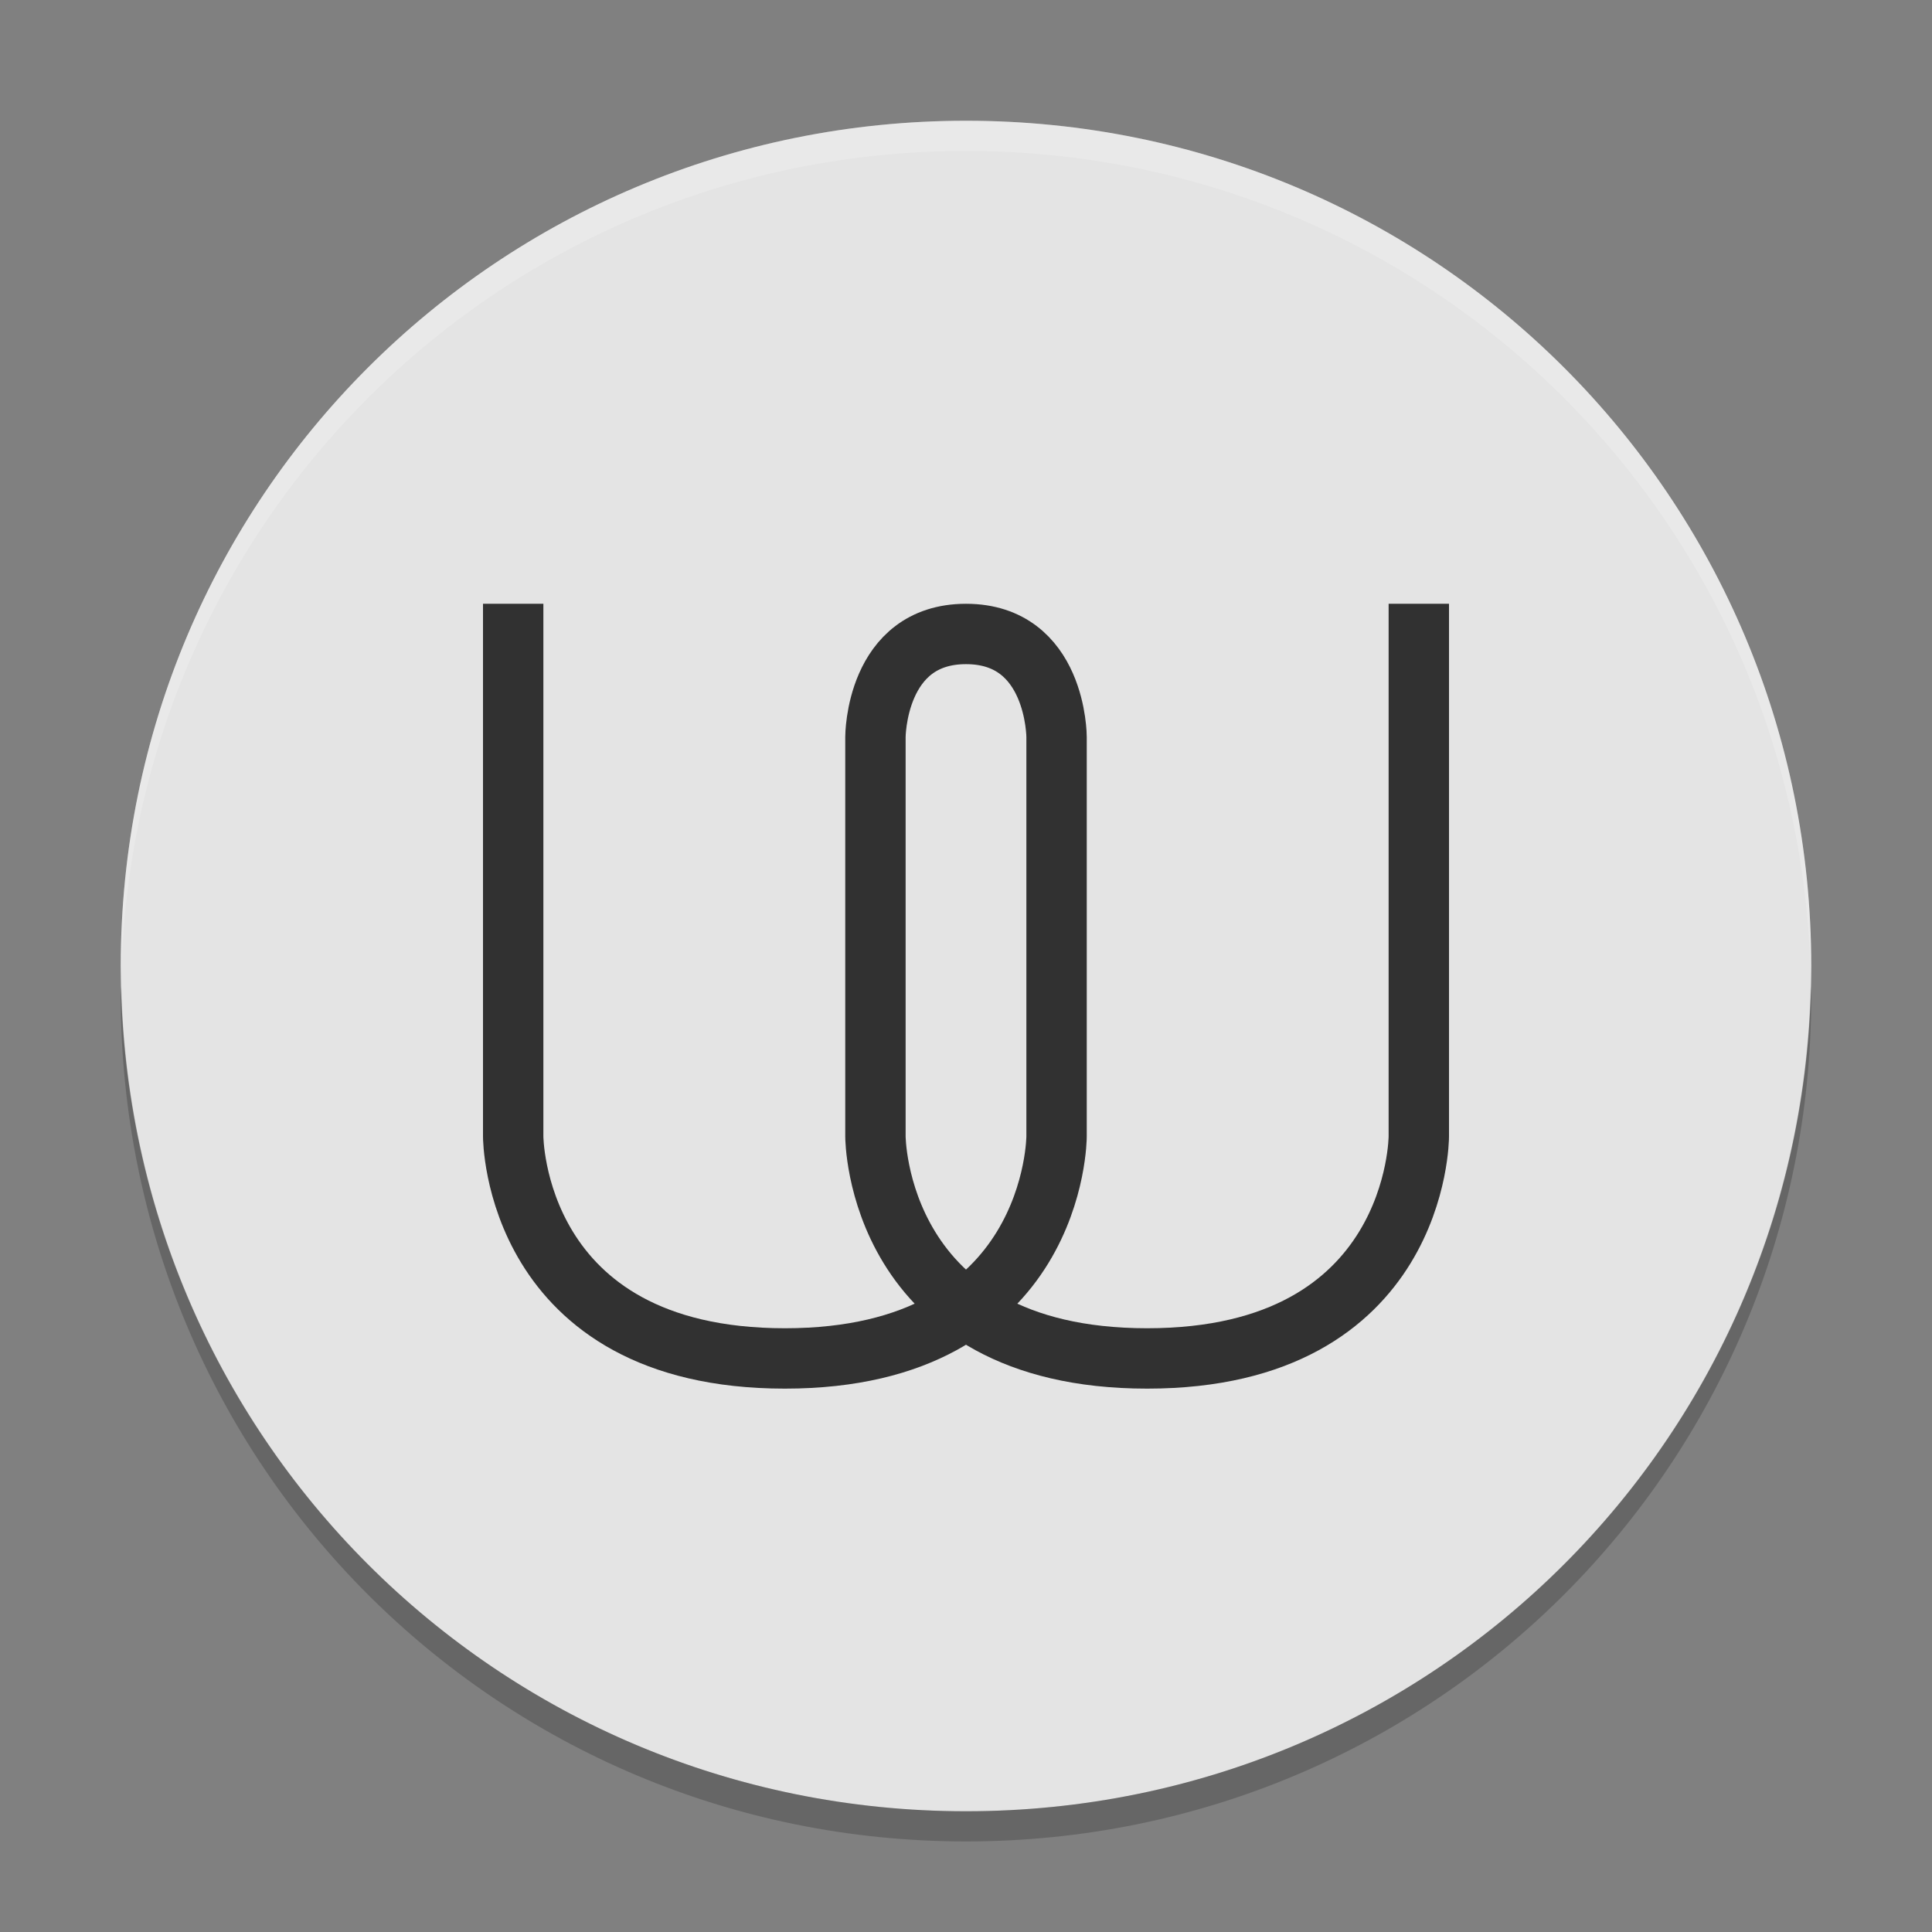
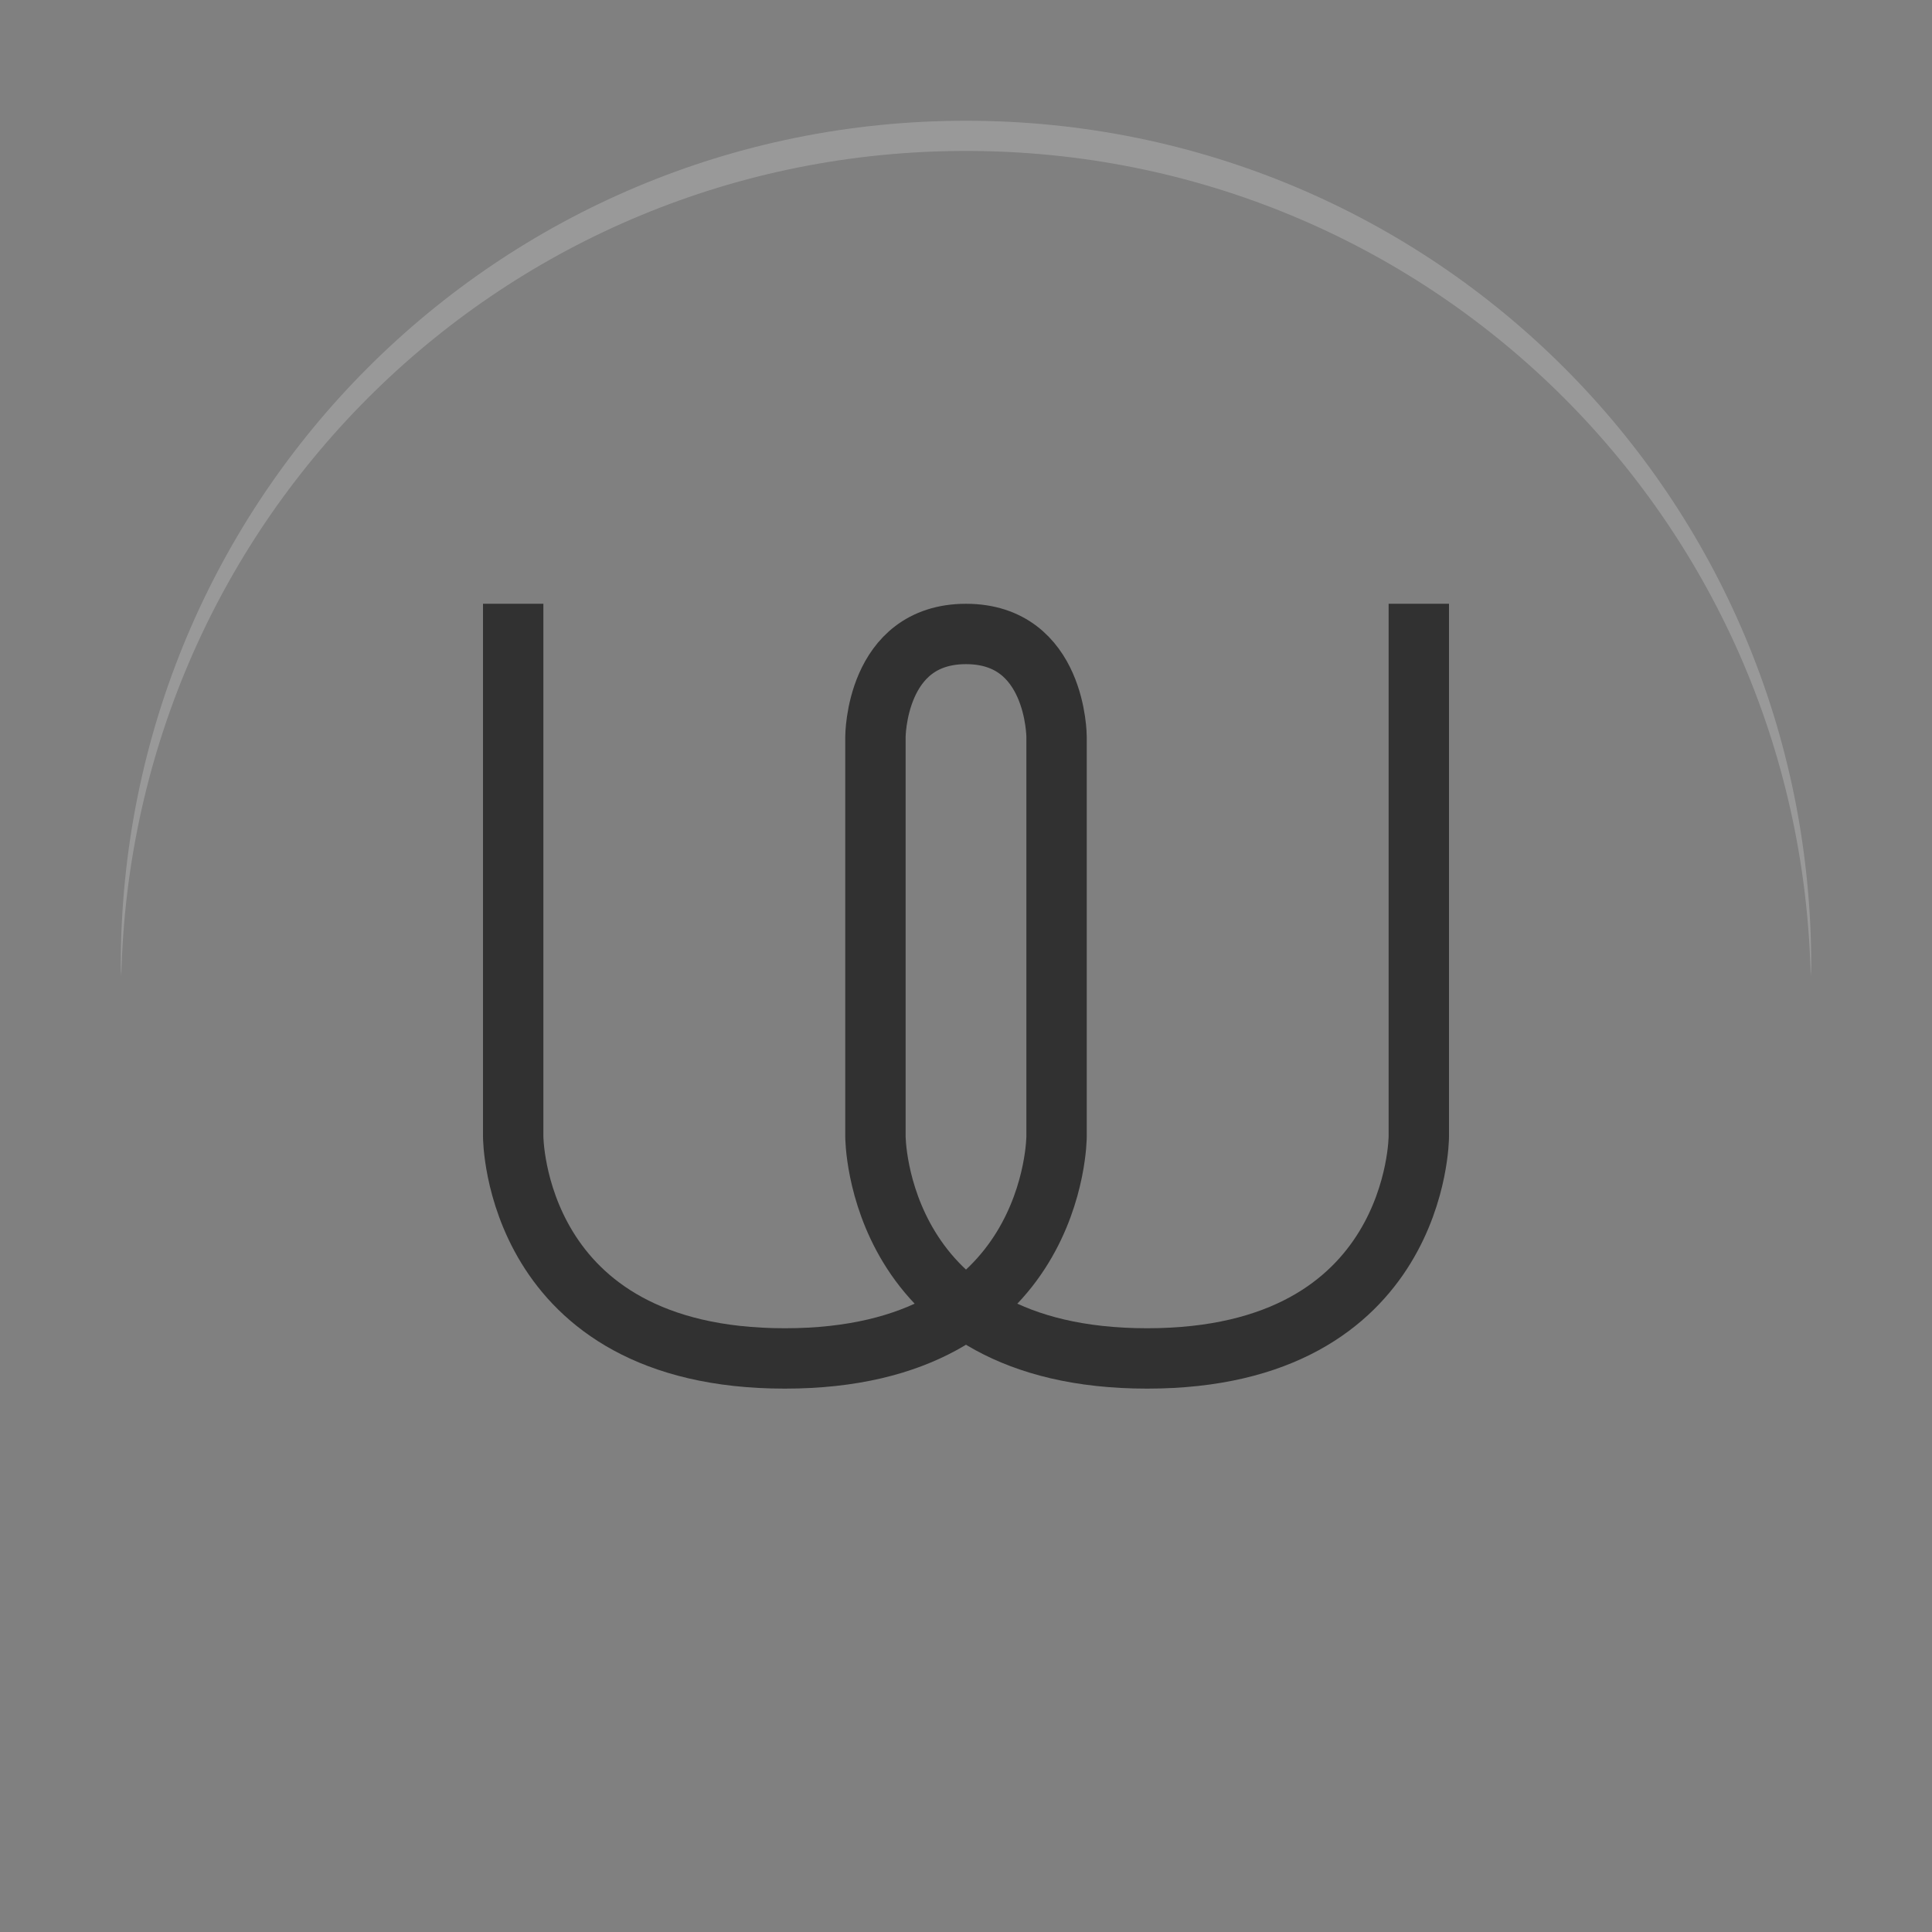
<svg xmlns="http://www.w3.org/2000/svg" width="64" height="64" version="1">
  <rect width="100%" height="100%" fill="#808080" stroke="none" />
-   <path style="fill:#e4e4e4" d="M 32,4 C 16.488,4 4,16.488 4,32 c 0,15.512 12.488,28 28,28 15.512,0 28,-12.488 28,-28 0,-15.512 -12.488,-28 -28,-28 z" />
  <path style="fill:none;stroke:#313131;stroke-width:2" d="m 17,20 0,17.647 c 0,0 0,7.353 9,7.353 9,0 9,-7.353 9,-7.353 l 0,-13.235 c 0,0 0,-3.411 -3,-3.411 -3,0 -3,3.411 -3,3.411 l 0,13.235 c 0,0 0,7.353 9,7.353 9,0 9,-7.353 9,-7.353 l 0,-17.647" />
-   <path style="opacity:0.2;fill:#ffffff" d="M 32 4 C 16.488 4 4 16.488 4 32 C 4 32.114 4.011 32.224 4.018 32.336 C 4.369 17.134 16.711 5 32 5 C 47.289 5 59.631 17.134 59.982 32.336 C 59.989 32.224 60 32.114 60 32 C 60 16.488 47.512 4 32 4 z" />
-   <path style="opacity:0.2" d="M 59.982,32.664 C 59.631,47.866 47.289,60 32,60 16.712,60 4.371,47.868 4.018,32.668 4.011,32.779 4,32.888 4,33 4,48.512 16.488,61 32,61 47.512,61 60,48.512 60,33 c 0,-0.113 -0.011,-0.224 -0.018,-0.336 z" />
+   <path style="opacity:0.2;fill:#ffffff" d="M 32 4 C 16.488 4 4 16.488 4 32 C 4 32.114 4.011 32.224 4.018 32.336 C 4.369 17.134 16.711 5 32 5 C 47.289 5 59.631 17.134 59.982 32.336 C 59.989 32.224 60 32.114 60 32 C 60 16.488 47.512 4 32 4 " />
</svg>